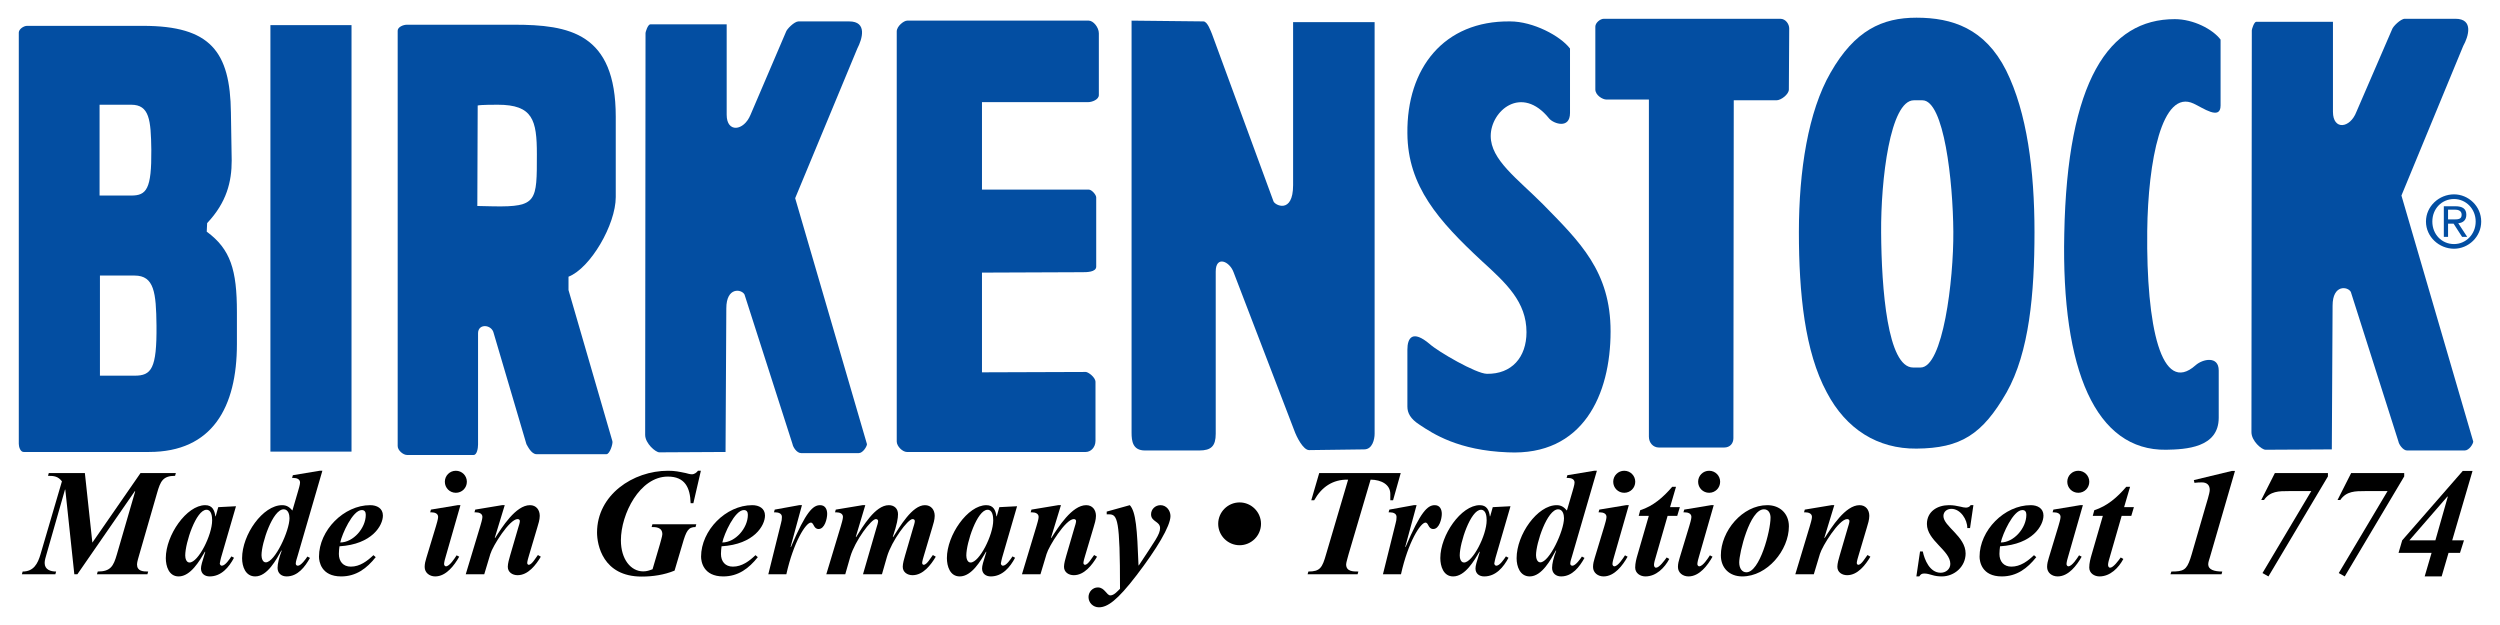
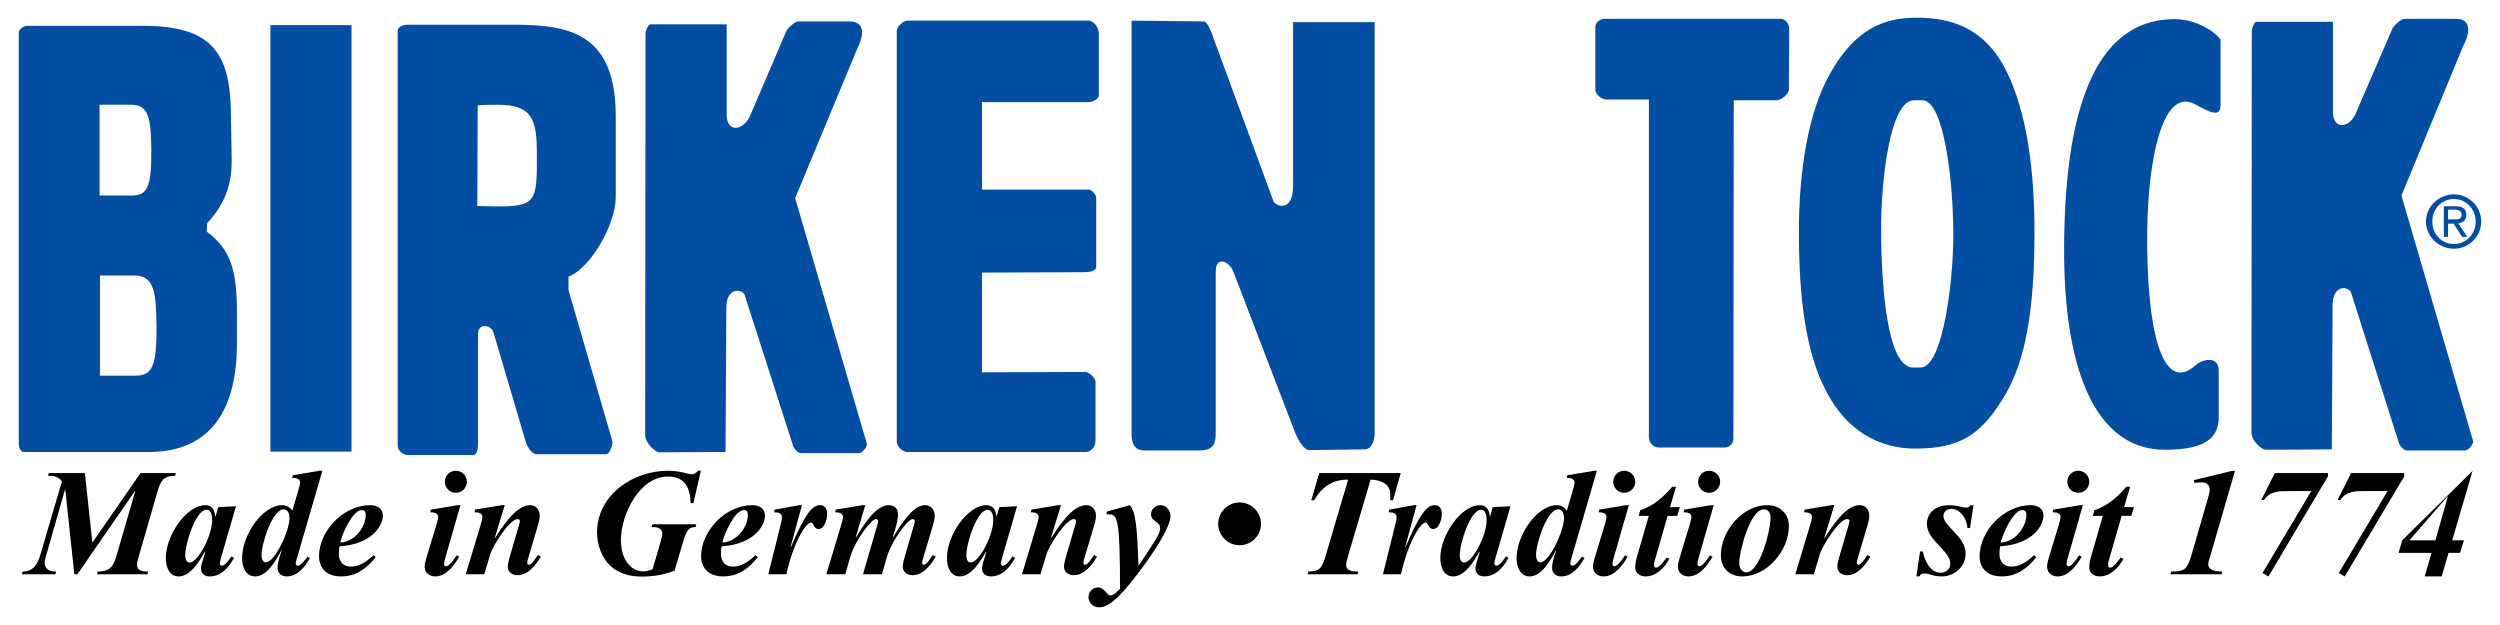
<svg xmlns="http://www.w3.org/2000/svg" height="256" id="svg2920" version="1.0" viewBox="-3.81 -3.81 538.058 134.633" width="1024">
  <defs id="defs2922" />
  <path d="M 410.068,17.793 C 414.724,17.793 416.651,35.185 416.726,46.096 C 416.804,56.596 414.478,75.358 409.668,75.358 L 408.064,75.358 C 402.542,75.358 401.251,58.432 401.172,46.252 C 401.094,34.951 403.098,17.793 408.233,17.793 L 410.068,17.793 z M 408.789,0 C 401.416,0 395.483,2.717 390.271,11.859 C 385.462,20.198 383.457,32.946 383.457,46.174 C 383.457,59.401 384.737,71.984 389.471,80.724 C 393.633,88.662 400.449,92.904 408.789,92.826 C 418.331,92.749 422.986,89.787 428.196,80.724 C 433.083,72.061 434.209,59.401 434.209,46.174 C 434.209,32.946 432.606,20.442 428.108,11.379 C 423.543,2.316 416.482,0 408.789,0" id="path2512" style="fill:#034ea2;fill-opacity:1;fill-rule:evenodd;stroke:none" />
  <path d="M 369.427,17.793 L 378.648,17.793 C 379.604,17.793 381.297,16.512 381.297,15.465 L 381.374,2.316 C 381.374,1.436 380.652,0.234 379.448,0.234 L 341.446,0.234 C 340.644,0.234 339.609,1.114 339.609,1.915 L 339.609,15.465 C 339.609,16.669 341.123,17.636 342.014,17.636 L 351.146,17.636 L 351.146,90.265 C 351.146,91.546 352.037,92.593 353.316,92.593 L 367.347,92.593 C 368.626,92.593 369.348,91.703 369.348,90.589 L 369.427,17.793 z" id="path2516" style="fill:#034ea2;fill-opacity:1;fill-rule:evenodd;stroke:none" />
  <path d="M 277.957,93.149 L 289.814,92.994 C 291.584,92.994 292.063,90.823 292.063,89.62 L 292.063,0.958 L 274.504,0.958 L 274.504,36.075 C 274.504,42.399 270.496,40.395 270.262,39.515 L 257.033,3.519 C 256.788,2.963 256.064,0.801 255.186,0.801 L 239.708,0.634 L 239.708,89.385 C 239.708,91.223 239.953,93.228 242.603,93.228 L 254.306,93.228 C 256.867,93.228 257.836,92.27 257.836,89.62 L 257.836,54.669 C 257.836,51.218 260.797,52.42 261.677,54.825 L 274.748,88.897 C 275.227,90.265 276.674,93.149 277.957,93.149" id="path2520" style="fill:#034ea2;fill-opacity:1;fill-rule:evenodd;stroke:none" />
  <path d="M 207.483,54.914 L 229.129,54.825 C 230.009,54.825 232.092,54.825 232.092,53.623 L 232.092,38.714 C 232.092,38.157 231.134,37.033 230.488,37.033 L 207.483,37.033 L 207.483,18.193 L 230.332,18.193 C 231.212,18.193 232.659,17.637 232.659,16.668 L 232.659,3.363 C 232.659,2.082 231.457,0.634 230.488,0.634 L 191.372,0.634 C 190.648,0.634 189.122,1.838 189.122,2.962 L 189.122,91.3 C 189.122,92.347 190.403,93.55 191.294,93.55 L 229.853,93.55 C 230.889,93.55 231.936,92.593 231.936,91.145 L 231.936,78.475 C 231.936,77.438 230.332,76.314 229.853,76.314 L 207.483,76.393 L 207.483,54.914 z" id="path2524" style="fill:#034ea2;fill-opacity:1;fill-rule:evenodd;stroke:none" />
  <path d="M 152.412,62.608 C 152.412,57.954 155.697,58.433 156.331,59.635 L 166.676,91.869 C 166.753,92.425 167.554,93.795 168.523,93.795 L 180.949,93.795 C 181.829,93.795 182.709,92.348 182.709,91.869 L 167.243,38.881 L 180.627,6.646 C 181.673,4.643 182.876,0.801 178.868,0.801 L 167.956,0.801 C 167.076,0.801 165.394,2.483 165.239,3.118 L 157.623,20.921 C 156.176,24.451 152.489,24.851 152.489,20.921 L 152.489,1.436 L 136.054,1.436 C 135.487,1.436 135.008,3.118 135.008,3.285 C 135.008,31.9 134.929,61.16 134.929,89.864 C 134.929,91.703 137.179,93.629 137.981,93.629 L 152.244,93.55 L 152.412,62.608 z" id="path2528" style="fill:#034ea2;fill-opacity:1;fill-rule:evenodd;stroke:none" />
  <path d="M 498.423,62.04 C 498.423,57.398 501.707,57.875 502.353,59.079 L 512.608,91.301 C 512.686,91.869 513.577,93.228 514.458,93.228 L 526.882,93.228 C 527.842,93.228 528.721,91.79 528.721,91.301 L 513.254,38.312 L 526.561,6.09 C 527.686,4.086 528.887,0.234 524.881,0.234 L 513.977,0.234 C 513.088,0.234 511.407,1.915 511.251,2.482 L 503.557,20.275 C 502.188,23.884 498.501,24.284 498.501,20.275 L 498.501,0.88 L 481.987,0.88 C 481.509,0.88 481.021,2.482 481.021,2.717 C 481.021,31.344 480.943,60.604 480.943,89.296 C 480.943,91.146 483.113,93.073 483.992,93.073 L 498.257,92.994 L 498.423,62.04 z" id="path2532" style="fill:#034ea2;fill-opacity:1;fill-rule:evenodd;stroke:none" />
  <path d="M 71.674,1.603 L 54.204,1.603 L 54.204,93.473 L 71.674,93.473 L 71.674,1.603 z" id="path2534" style="fill:#034ea2;fill-opacity:1;fill-rule:evenodd;stroke:none" />
  <path d="M 17.481,55.549 L 24.941,55.549 C 29.184,55.549 29.585,59.234 29.663,66.294 C 29.751,75.669 28.549,77.116 24.941,77.116 L 17.481,77.116 L 17.481,55.549 z M 17.402,18.75 L 24.218,18.75 C 28.148,18.75 28.46,22.045 28.549,28.459 C 28.626,36.955 27.503,38.313 24.218,38.313 L 17.402,38.313 L 17.402,18.75 z M 1.046,93.55 L 28.059,93.55 C 41.688,93.55 46.987,83.93 46.987,70.303 L 46.987,63.41 C 46.987,54.346 45.619,49.859 40.485,46.096 L 40.575,44.248 C 44.816,39.76 45.864,35.274 45.864,30.775 L 45.696,20.443 C 45.54,7.294 41.288,1.76 26.779,1.76 L 1.77,1.76 C 1.046,1.76 0,2.483 0,3.206 L 0,91.79 C 0,92.425 0.323,93.55 1.046,93.55" id="path2538" style="fill:#034ea2;fill-opacity:1;fill-rule:evenodd;stroke:none" />
  <path d="M 83.621,94.196 L 97.974,94.196 C 98.698,94.196 98.931,92.749 98.931,91.946 L 98.931,67.974 C 98.931,65.815 101.905,66.048 102.305,67.974 L 109.353,91.869 C 109.599,92.27 110.4,94.029 111.525,94.029 L 126.59,94.029 C 127.314,94.029 128.038,91.703 127.87,91.223 L 118.418,58.678 L 118.418,55.794 C 123.15,53.946 128.594,44.571 128.594,38.636 L 128.594,21.323 C 128.594,3.285 118.573,1.514 106.625,1.514 L 83.621,1.514 C 82.82,1.514 81.618,2.004 81.618,2.806 L 81.618,92.27 C 81.618,93.228 82.82,94.196 83.621,94.196 M 98.775,40.561 L 98.854,18.916 C 99.499,18.75 102.539,18.75 103.185,18.75 C 110.724,18.75 111.603,22.045 111.603,29.418 C 111.603,39.515 111.681,40.796 102.305,40.64 C 102.061,40.64 99.254,40.561 98.775,40.561" id="path2542" style="fill:#034ea2;fill-opacity:1;fill-rule:evenodd;stroke:none" />
-   <path d="M 299.123,83.774 C 299.123,85.133 299.758,86.413 301.761,87.694 C 304.646,89.62 310.101,93.228 320.769,93.629 C 336.958,94.429 342.893,81.201 342.893,67.574 C 342.893,54.669 336.313,48.334 328.296,40.161 C 322.773,34.628 317.073,30.619 317.073,25.486 C 317.073,20.041 323.731,14.341 329.666,21.723 C 330.623,22.848 334.153,24.05 334.153,20.52 L 334.153,6.646 C 332.071,3.919 326.213,0.801 321.248,0.801 C 306.973,0.634 298.956,10.9 299.123,24.93 C 299.199,36.309 305.847,43.769 315.157,52.42 C 320.447,57.23 324.778,61.239 324.778,67.742 C 324.778,73.185 321.569,76.793 316.269,76.714 C 313.956,76.714 305.691,71.905 303.933,70.303 C 300.237,67.174 299.123,68.944 299.123,71.504 L 299.123,83.774 z" id="path2546" style="fill:#034ea2;fill-opacity:1;fill-rule:evenodd;stroke:none" />
  <path d="M 473.894,86.18 L 473.894,75.993 C 473.894,72.785 470.442,73.509 468.916,74.866 C 461.546,81.448 458.259,66.539 458.494,45.929 C 458.662,31.02 461.623,15.231 468.516,18.516 C 470.442,19.396 474.294,22.201 474.294,18.916 L 474.294,4.72 C 472.603,2.482 468.438,0.312 464.429,0.312 C 450.242,0.312 441.257,13.54 440.623,46.575 C 439.978,75.993 447.437,93.305 462.581,93.073 C 466.756,92.994 473.894,92.67 473.894,86.18" id="path2550" style="fill:#034ea2;fill-opacity:1;fill-rule:evenodd;stroke:none" />
  <path d="M 523.296,43.455 L 523.296,41.35 L 524.761,41.35 C 525.403,41.35 526.226,41.533 526.226,42.448 C 526.226,43.455 525.403,43.455 524.487,43.455 L 523.296,43.455 z M 523.296,44.37 L 524.487,44.37 L 526.316,47.208 L 527.414,47.208 L 525.493,44.279 C 526.499,44.188 527.232,43.638 527.232,42.448 C 527.232,41.167 526.409,40.618 524.853,40.618 L 522.383,40.618 L 522.383,47.208 L 523.296,47.208 L 523.296,44.37 z M 519.909,43.913 C 519.909,41.167 521.924,39.062 524.578,39.062 C 527.142,39.062 529.246,41.167 529.246,43.913 C 529.246,46.659 527.142,48.764 524.578,48.764 C 521.924,48.764 519.909,46.659 519.909,43.913 M 524.578,49.77 C 527.691,49.77 530.437,47.208 530.437,43.913 C 530.437,40.618 527.691,38.055 524.578,38.055 C 521.374,38.055 518.538,40.618 518.538,43.913 C 518.538,47.208 521.374,49.77 524.578,49.77" id="path2554" style="fill:#034ea2;fill-opacity:1;fill-rule:evenodd;stroke:none" />
  <path d="M 14.235,98.093 L 6.462,98.093 L 6.297,98.687 C 7.648,98.687 8.472,98.818 9.294,99.872 L 4.683,115.583 C 4.09,117.624 3.2,119.305 0.829,119.305 L 0.665,119.897 L 7.878,119.897 L 8.043,119.305 C 6.857,119.305 5.572,118.909 5.572,117.459 C 5.572,116.834 5.803,116.208 5.968,115.583 L 9.953,101.65 L 10.019,101.65 L 11.963,119.897 L 12.62,119.897 L 25.005,101.979 L 25.072,102.045 L 21.119,115.649 C 20.394,118.152 19.768,119.305 17.002,119.305 L 16.837,119.897 L 27.707,119.897 L 27.872,119.305 C 26.752,119.305 25.467,119.239 25.467,117.755 C 25.467,117.263 25.829,116.109 25.96,115.649 L 29.782,102.408 C 30.507,99.872 31.033,98.687 33.668,98.687 L 33.833,98.093 L 26.224,98.093 L 15.848,113.079 L 14.235,98.093 z" id="path2566" style="fill:#000000;fill-opacity:1;fill-rule:nonzero;stroke:none" />
  <path d="M 46.789,105.24 L 42.968,105.437 L 42.409,107.414 L 42.343,107.414 C 42.178,106.097 41.683,105.01 40.169,105.01 C 36.15,105.01 31.67,111.466 31.67,116.406 C 31.67,118.151 32.329,120.359 34.438,120.359 C 37.007,120.359 38.949,116.999 40.103,115.022 L 40.169,115.089 C 39.477,117.296 39.247,118.052 39.247,118.646 C 39.247,119.765 40.069,120.359 41.124,120.359 C 43.627,120.359 45.274,118.382 46.36,116.34 L 45.8,116.044 C 45.405,116.636 44.483,118.052 43.725,118.052 C 43.495,118.052 43.298,117.789 43.298,117.559 C 43.298,117.361 43.528,116.537 43.56,116.34 L 46.789,105.24 z M 35.854,115.845 C 35.854,113.112 38.192,105.999 40.432,105.999 C 41.519,105.999 41.652,107.447 41.652,108.27 C 41.652,111.466 38.654,117.361 36.777,117.361 C 36.052,117.361 35.854,116.406 35.854,115.845" id="path2570" style="fill:#000000;fill-opacity:1;fill-rule:evenodd;stroke:none" />
  <path d="M 65.396,97.598 L 64.802,97.598 L 59.038,98.555 L 58.874,99.146 L 59.203,99.146 C 59.829,99.146 60.587,99.377 60.587,100.135 C 60.587,100.597 60.257,101.65 60.126,102.111 L 58.941,106.163 C 58.347,105.471 57.754,105.01 56.733,105.01 C 52.582,105.01 48.103,111.333 48.103,116.438 C 48.103,118.217 48.828,120.358 50.936,120.358 C 53.538,120.358 55.481,116.736 56.568,114.76 L 56.634,114.825 C 56.041,116.34 55.744,117.657 55.744,118.515 C 55.744,119.666 56.568,120.358 57.688,120.358 C 60.092,120.358 61.641,118.316 62.727,116.373 L 62.168,116.076 C 61.838,116.603 60.784,118.052 60.126,118.052 C 59.829,118.052 59.664,117.855 59.664,117.591 C 59.664,117.098 59.928,116.438 60.059,115.946 L 65.396,97.598 z M 52.286,115.78 C 52.286,113.178 54.691,105.9 57.062,105.9 C 58.051,105.9 58.314,107.052 58.314,107.81 C 58.314,110.543 55.152,117.328 53.209,117.328 C 52.483,117.328 52.286,116.34 52.286,115.78" id="path2574" style="fill:#000000;fill-opacity:1;fill-rule:evenodd;stroke:none" />
  <path d="M 69.246,113.046 C 69.608,111.268 71.913,106.064 73.889,106.064 C 74.516,106.064 74.746,106.491 74.746,107.085 C 74.746,109.95 72.046,113.046 69.246,113.046 M 76.393,115.78 C 75.043,117.065 73.462,118.25 71.518,118.25 C 69.872,118.25 68.95,117.131 68.95,115.518 C 68.95,114.956 69.014,114.396 69.081,113.869 C 76.129,113.443 78.436,109.358 78.436,107.249 C 78.436,105.669 77.118,105.009 75.702,105.009 C 70.003,105.009 64.667,110.445 64.667,116.109 C 64.667,117.131 65.128,120.359 69.443,120.359 C 72.672,120.359 74.945,118.646 76.887,116.208 L 76.393,115.78 z" id="path2578" style="fill:#000000;fill-opacity:1;fill-rule:evenodd;stroke:none" />
  <path d="M 91.779,99.97 C 91.779,101.288 92.832,102.343 94.15,102.343 C 95.468,102.343 96.521,101.288 96.521,99.97 C 96.521,98.653 95.468,97.598 94.15,97.598 C 92.832,97.598 91.779,98.653 91.779,99.97 M 95.139,105.009 L 94.545,105.009 L 88.782,105.965 L 88.618,106.558 L 88.946,106.558 C 89.573,106.558 90.33,106.788 90.33,107.546 C 90.33,108.008 90,109.061 89.869,109.523 L 87.794,116.373 C 87.596,116.999 87.431,117.656 87.431,118.317 C 87.431,119.6 88.519,120.359 89.704,120.359 C 92.043,120.359 93.821,117.987 94.875,116.109 L 94.315,115.814 C 93.888,116.472 92.8,118.184 92.01,118.184 C 91.779,118.184 91.614,117.92 91.614,117.69 C 91.614,117.329 91.845,116.405 91.976,116.043 L 95.139,105.009 z" id="path2582" style="fill:#000000;fill-opacity:1;fill-rule:evenodd;stroke:none" />
  <path d="M 104.679,105.009 L 104.085,105.009 L 98.322,105.966 L 98.158,106.557 L 98.487,106.557 C 99.113,106.557 99.87,106.788 99.87,107.546 C 99.87,108.007 99.54,109.061 99.409,109.522 L 96.279,119.897 L 100.265,119.897 L 101.583,115.517 C 102.077,113.837 105.7,108.007 107.445,108.007 C 107.742,108.007 107.939,108.171 107.939,108.434 C 107.939,108.764 107.709,109.489 107.61,109.786 L 105.832,115.879 C 105.634,116.571 105.338,117.558 105.338,118.283 C 105.338,119.468 106.359,120.094 107.445,120.094 C 109.718,120.094 111.398,117.888 112.452,116.109 L 111.827,115.748 C 111.398,116.274 110.542,117.854 109.85,117.854 C 109.653,117.854 109.522,117.657 109.522,117.459 C 109.522,117.131 109.784,116.208 109.883,115.912 L 111.694,109.819 C 111.925,109.093 112.222,108.107 112.222,107.316 C 112.222,106.031 111.464,105.009 110.114,105.009 C 107.05,105.009 104.053,109.819 102.604,112.091 L 102.538,112.024 L 104.679,105.009 z" id="path2586" style="fill:#000000;fill-opacity:1;fill-rule:evenodd;stroke:none" />
  <path d="M 146.929,97.598 L 146.304,97.598 C 146.007,97.995 145.547,98.357 144.986,98.357 C 144.591,98.357 144.032,98.192 143.669,98.093 C 142.187,97.796 141.396,97.598 139.848,97.598 C 132.306,97.598 124.564,102.802 124.564,110.906 C 124.564,113.508 125.784,120.391 134.183,120.391 C 136.588,120.391 139.024,120.028 141.264,119.107 L 142.944,113.442 C 143.768,110.543 144.229,109.72 145.777,109.72 L 145.942,109.127 L 136.489,109.127 L 136.324,109.72 C 137.147,109.72 138.629,109.72 138.629,111.268 C 138.629,111.663 138.202,113.013 138.103,113.442 L 136.522,118.811 C 135.829,119.075 135.269,119.272 134.512,119.272 C 131.844,119.272 129.703,116.67 129.703,112.585 C 129.703,106.92 133.754,98.851 139.816,98.851 C 143.504,98.851 144.624,101.222 144.723,104.581 L 145.316,104.581 L 146.929,97.598 z" id="path2590" style="fill:#000000;fill-opacity:1;fill-rule:nonzero;stroke:none" />
  <path d="M 151.552,113.046 C 151.914,111.268 154.221,106.064 156.196,106.064 C 156.822,106.064 157.052,106.491 157.052,107.085 C 157.052,109.95 154.352,113.046 151.552,113.046 M 158.699,115.78 C 157.349,117.065 155.768,118.25 153.824,118.25 C 152.178,118.25 151.256,117.131 151.256,115.518 C 151.256,114.956 151.322,114.396 151.387,113.869 C 158.436,113.443 160.742,109.358 160.742,107.249 C 160.742,105.669 159.424,105.009 158.008,105.009 C 152.309,105.009 146.973,110.445 146.973,116.109 C 146.973,117.131 147.434,120.359 151.749,120.359 C 154.978,120.359 157.249,118.646 159.194,116.208 L 158.699,115.78 z" id="path2594" style="fill:#000000;fill-opacity:1;fill-rule:evenodd;stroke:none" />
  <path d="M 168.702,105.009 L 168.108,105.009 L 162.838,105.966 L 162.674,106.557 L 163.003,106.557 C 163.629,106.557 164.387,106.788 164.387,107.546 C 164.387,108.107 164.321,108.402 164.189,108.896 L 161.456,119.897 L 165.342,119.897 C 166.891,112.914 169.558,108.764 170.612,108.764 C 171.304,108.764 171.172,110.147 172.292,110.147 C 173.609,110.147 174.137,107.908 174.137,106.887 C 174.137,105.899 173.708,105.009 172.621,105.009 C 171.106,105.009 169.591,106.327 166.331,114.034 L 166.264,113.968 L 168.702,105.009 z" id="path2598" style="fill:#000000;fill-opacity:1;fill-rule:evenodd;stroke:none" />
  <path d="M 182.347,105.009 L 181.753,105.009 L 175.989,105.966 L 175.826,106.557 L 176.154,106.557 C 176.779,106.557 177.538,106.788 177.538,107.546 C 177.538,108.007 177.208,109.061 177.077,109.522 L 173.948,119.897 L 178.032,119.897 L 179.119,116.109 C 180.139,112.651 183.631,108.007 184.619,108.007 C 184.916,108.007 185.113,108.171 185.113,108.434 C 185.113,108.764 184.883,109.489 184.784,109.786 L 181.853,119.897 L 185.937,119.897 L 187.023,116.109 C 188.044,112.651 191.537,108.007 192.524,108.007 C 192.821,108.007 193.018,108.171 193.018,108.434 C 193.018,108.764 192.788,109.489 192.689,109.786 L 190.911,115.879 C 190.713,116.571 190.417,117.558 190.417,118.283 C 190.417,119.468 191.438,120.094 192.524,120.094 C 194.797,120.094 196.477,117.888 197.532,116.109 L 196.906,115.748 C 196.477,116.274 195.621,117.854 194.928,117.854 C 194.731,117.854 194.599,117.657 194.599,117.459 C 194.599,117.131 194.863,116.208 194.962,115.912 L 196.773,109.819 C 197.004,109.093 197.301,108.107 197.301,107.316 C 197.301,106.031 196.543,105.009 195.192,105.009 C 192.426,105.009 189.724,109.753 188.341,111.894 L 188.276,111.828 C 189.198,109.093 189.396,107.809 189.396,106.953 C 189.396,105.734 188.572,105.009 187.419,105.009 C 184.454,105.009 181.753,109.719 180.371,111.894 L 180.304,111.828 L 182.347,105.009 z" id="path2602" style="fill:#000000;fill-opacity:1;fill-rule:evenodd;stroke:none" />
  <path d="M 215.044,105.24 L 211.224,105.437 L 210.664,107.414 L 210.598,107.414 C 210.433,106.097 209.939,105.01 208.424,105.01 C 204.407,105.01 199.927,111.466 199.927,116.406 C 199.927,118.151 200.586,120.359 202.693,120.359 C 205.263,120.359 207.206,116.999 208.358,115.022 L 208.424,115.089 C 207.733,117.296 207.502,118.052 207.502,118.646 C 207.502,119.765 208.326,120.359 209.379,120.359 C 211.883,120.359 213.529,118.382 214.616,116.34 L 214.057,116.044 C 213.661,116.636 212.739,118.052 211.982,118.052 C 211.752,118.052 211.553,117.789 211.553,117.559 C 211.553,117.361 211.784,116.537 211.817,116.34 L 215.044,105.24 z M 204.109,115.845 C 204.109,113.112 206.448,105.999 208.688,105.999 C 209.774,105.999 209.907,107.447 209.907,108.27 C 209.907,111.466 206.909,117.361 205.032,117.361 C 204.307,117.361 204.109,116.406 204.109,115.845" id="path2606" style="fill:#000000;fill-opacity:1;fill-rule:evenodd;stroke:none" />
  <path d="M 224.494,105.009 L 223.902,105.009 L 218.137,105.966 L 217.973,106.557 L 218.302,106.557 C 218.928,106.557 219.686,106.788 219.686,107.546 C 219.686,108.007 219.356,109.061 219.224,109.522 L 216.096,119.897 L 220.081,119.897 L 221.398,115.517 C 221.893,113.837 225.516,108.007 227.262,108.007 C 227.558,108.007 227.756,108.171 227.756,108.434 C 227.756,108.764 227.524,109.489 227.426,109.786 L 225.647,115.879 C 225.449,116.571 225.153,117.558 225.153,118.283 C 225.153,119.468 226.174,120.094 227.262,120.094 C 229.534,120.094 231.213,117.888 232.268,116.109 L 231.642,115.748 C 231.213,116.274 230.357,117.854 229.666,117.854 C 229.468,117.854 229.336,117.657 229.336,117.459 C 229.336,117.131 229.599,116.208 229.698,115.912 L 231.511,109.819 C 231.741,109.093 232.037,108.107 232.037,107.316 C 232.037,106.031 231.279,105.009 229.929,105.009 C 226.866,105.009 223.868,109.819 222.419,112.091 L 222.353,112.024 L 224.494,105.009 z" id="path2610" style="fill:#000000;fill-opacity:1;fill-rule:evenodd;stroke:none" />
  <path d="M 234.353,106.394 L 234.353,106.986 L 234.848,106.986 C 236.692,106.986 237.219,108.04 237.219,123.027 C 236.659,123.552 235.934,124.444 235.143,124.444 C 234.321,124.444 233.926,122.73 232.443,122.73 C 231.323,122.73 230.433,123.685 230.433,124.806 C 230.433,126.024 231.422,127.012 232.673,127.012 C 234.518,127.012 236.626,125.53 240.743,120.161 C 245.091,114.495 248.088,109.522 248.088,107.349 C 248.088,106.162 247.198,105.01 245.947,105.01 C 244.827,105.01 243.906,105.866 243.906,106.986 C 243.906,108.6 245.848,108.467 245.848,109.95 C 245.848,111.301 244.728,112.717 241.271,117.986 L 241.204,117.986 C 240.908,110.147 240.644,106.425 239.327,105.01 L 234.353,106.394 z" id="path2614" style="fill:#000000;fill-opacity:1;fill-rule:nonzero;stroke:none" />
  <path d="M 258.368,109.028 C 258.368,111.564 260.444,113.639 262.979,113.639 C 265.516,113.639 267.591,111.564 267.591,109.028 C 267.591,106.492 265.516,104.417 262.979,104.417 C 260.444,104.417 258.368,106.492 258.368,109.028" id="path2618" style="fill:#000000;fill-opacity:1;fill-rule:nonzero;stroke:none" />
  <path d="M 280.129,98.093 L 278.418,103.955 L 279.043,103.955 C 280.626,101.123 283.028,99.443 286.356,99.509 L 281.612,115.583 C 280.788,118.482 280.327,119.305 277.791,119.305 L 277.627,119.897 L 288.396,119.897 L 288.562,119.305 C 287.409,119.305 285.928,119.305 285.928,117.755 C 285.928,117.362 286.356,116.012 286.453,115.583 L 291.197,99.509 C 293.569,99.542 295.444,100.597 295.444,102.604 L 295.444,103.955 L 296.038,103.955 L 297.686,98.093 L 280.129,98.093 z" id="path2622" style="fill:#000000;fill-opacity:1;fill-rule:nonzero;stroke:none" />
  <path d="M 301.101,105.009 L 300.508,105.009 L 295.239,105.966 L 295.073,106.557 L 295.403,106.557 C 296.028,106.557 296.787,106.788 296.787,107.546 C 296.787,108.107 296.722,108.402 296.589,108.896 L 293.856,119.897 L 297.742,119.897 C 299.289,112.914 301.958,108.764 303.013,108.764 C 303.704,108.764 303.572,110.147 304.693,110.147 C 306.008,110.147 306.536,107.908 306.536,106.887 C 306.536,105.899 306.108,105.009 305.022,105.009 C 303.506,105.009 301.989,106.327 298.731,114.034 L 298.664,113.968 L 301.101,105.009 z" id="path2626" style="fill:#000000;fill-opacity:1;fill-rule:evenodd;stroke:none" />
  <path d="M 321.333,105.24 L 317.514,105.437 L 316.953,107.414 L 316.887,107.414 C 316.724,106.097 316.228,105.01 314.714,105.01 C 310.696,105.01 306.216,111.466 306.216,116.406 C 306.216,118.151 306.876,120.359 308.982,120.359 C 311.553,120.359 313.497,116.999 314.648,115.022 L 314.714,115.089 C 314.021,117.296 313.792,118.052 313.792,118.646 C 313.792,119.765 314.614,120.359 315.669,120.359 C 318.172,120.359 319.819,118.382 320.906,116.34 L 320.347,116.044 C 319.952,116.636 319.028,118.052 318.272,118.052 C 318.039,118.052 317.842,117.789 317.842,117.559 C 317.842,117.361 318.074,116.537 318.106,116.34 L 321.333,105.24 z M 310.398,115.845 C 310.398,113.112 312.737,105.999 314.978,105.999 C 316.064,105.999 316.197,107.447 316.197,108.27 C 316.197,111.466 313.198,117.361 311.321,117.361 C 310.596,117.361 310.398,116.406 310.398,115.845" id="path2630" style="fill:#000000;fill-opacity:1;fill-rule:evenodd;stroke:none" />
  <path d="M 339.942,97.598 L 339.348,97.598 L 333.584,98.555 L 333.418,99.146 L 333.748,99.146 C 334.376,99.146 335.132,99.377 335.132,100.135 C 335.132,100.597 334.802,101.65 334.671,102.111 L 333.484,106.163 C 332.893,105.471 332.299,105.01 331.279,105.01 C 327.129,105.01 322.649,111.333 322.649,116.438 C 322.649,118.217 323.374,120.358 325.481,120.358 C 328.083,120.358 330.027,116.736 331.113,114.76 L 331.179,114.825 C 330.586,116.34 330.291,117.657 330.291,118.515 C 330.291,119.666 331.113,120.358 332.234,120.358 C 334.639,120.358 336.187,118.316 337.273,116.373 L 336.714,116.076 C 336.384,116.603 335.329,118.052 334.671,118.052 C 334.376,118.052 334.209,117.855 334.209,117.591 C 334.209,117.098 334.473,116.438 334.604,115.946 L 339.942,97.598 z M 326.831,115.78 C 326.831,113.178 329.236,105.9 331.607,105.9 C 332.596,105.9 332.859,107.052 332.859,107.81 C 332.859,110.543 329.697,117.328 327.754,117.328 C 327.029,117.328 326.831,116.34 326.831,115.78" id="path2634" style="fill:#000000;fill-opacity:1;fill-rule:evenodd;stroke:none" />
  <path d="M 343.462,99.97 C 343.462,101.288 344.517,102.343 345.833,102.343 C 347.151,102.343 348.206,101.288 348.206,99.97 C 348.206,98.653 347.151,97.598 345.833,97.598 C 344.517,97.598 343.462,98.653 343.462,99.97 M 346.822,105.009 L 346.228,105.009 L 340.464,105.965 L 340.301,106.558 L 340.631,106.558 C 341.256,106.558 342.012,106.788 342.012,107.546 C 342.012,108.008 341.682,109.061 341.551,109.523 L 339.476,116.373 C 339.278,116.999 339.114,117.656 339.114,118.317 C 339.114,119.6 340.201,120.359 341.387,120.359 C 343.726,120.359 345.503,117.987 346.558,116.109 L 345.998,115.814 C 345.569,116.472 344.483,118.184 343.692,118.184 C 343.462,118.184 343.296,117.92 343.296,117.69 C 343.296,117.329 343.528,116.405 343.659,116.043 L 346.822,105.009 z" id="path2638" style="fill:#000000;fill-opacity:1;fill-rule:evenodd;stroke:none" />
  <path d="M 356.987,101.057 L 356.164,101.057 C 354.287,103.264 352.081,105.207 349.279,106.097 L 348.951,107.316 L 351.126,107.316 L 348.721,115.615 C 348.457,116.504 348.193,117.493 348.193,118.448 C 348.193,119.667 349.279,120.358 350.401,120.358 C 352.706,120.358 354.517,118.514 355.537,116.604 L 354.978,116.274 C 354.517,116.9 353.396,118.481 352.673,118.481 C 352.376,118.481 352.244,118.152 352.244,117.854 C 352.244,117.459 352.476,116.637 352.608,116.24 L 355.176,107.316 L 357.251,107.316 L 357.811,105.438 L 355.703,105.438 L 356.987,101.057 z" id="path2642" style="fill:#000000;fill-opacity:1;fill-rule:nonzero;stroke:none" />
  <path d="M 361.751,99.97 C 361.751,101.288 362.806,102.343 364.123,102.343 C 365.439,102.343 366.494,101.288 366.494,99.97 C 366.494,98.653 365.439,97.598 364.123,97.598 C 362.806,97.598 361.751,98.653 361.751,99.97 M 365.112,105.009 L 364.519,105.009 L 358.756,105.965 L 358.589,106.558 L 358.918,106.558 C 359.546,106.558 360.303,106.788 360.303,107.546 C 360.303,108.008 359.973,109.061 359.842,109.523 L 357.767,116.373 C 357.568,116.999 357.404,117.656 357.404,118.317 C 357.404,119.6 358.492,120.359 359.678,120.359 C 362.014,120.359 363.794,117.987 364.849,116.109 L 364.287,115.814 C 363.861,116.472 362.773,118.184 361.983,118.184 C 361.751,118.184 361.587,117.92 361.587,117.69 C 361.587,117.329 361.817,116.405 361.948,116.043 L 365.112,105.009 z" id="path2646" style="fill:#000000;fill-opacity:1;fill-rule:evenodd;stroke:none" />
  <path d="M 377.351,107.678 C 377.351,110.609 375.014,119.469 372.148,119.469 C 371.226,119.469 370.601,118.645 370.601,117.329 C 370.601,115.353 372.839,105.899 375.936,105.899 C 376.989,105.899 377.351,106.886 377.351,107.678 M 381.304,109.555 C 381.304,106.822 379.363,105.009 376.661,105.009 C 371.259,105.009 366.648,110.609 366.648,115.814 C 366.648,118.58 368.526,120.359 371.259,120.359 C 376.628,120.359 381.304,114.727 381.304,109.555" id="path2650" style="fill:#000000;fill-opacity:1;fill-rule:evenodd;stroke:none" />
  <path d="M 391.084,105.009 L 390.491,105.009 L 384.727,105.966 L 384.563,106.557 L 384.893,106.557 C 385.518,106.557 386.274,106.788 386.274,107.546 C 386.274,108.007 385.944,109.061 385.813,109.522 L 382.686,119.897 L 386.671,119.897 L 387.988,115.517 C 388.482,113.837 392.104,108.007 393.851,108.007 C 394.148,108.007 394.346,108.171 394.346,108.434 C 394.346,108.764 394.114,109.489 394.017,109.786 L 392.237,115.879 C 392.038,116.571 391.743,117.558 391.743,118.283 C 391.743,119.468 392.764,120.094 393.851,120.094 C 396.123,120.094 397.803,117.888 398.858,116.109 L 398.233,115.748 C 397.803,116.274 396.948,117.854 396.256,117.854 C 396.057,117.854 395.926,117.657 395.926,117.459 C 395.926,117.131 396.189,116.208 396.289,115.912 L 398.101,109.819 C 398.331,109.093 398.626,108.107 398.626,107.316 C 398.626,106.031 397.869,105.009 396.518,105.009 C 393.454,105.009 390.459,109.819 389.009,112.091 L 388.943,112.024 L 391.084,105.009 z" id="path2654" style="fill:#000000;fill-opacity:1;fill-rule:evenodd;stroke:none" />
  <path d="M 421.049,105.009 L 420.457,105.009 C 420.259,105.372 419.832,105.537 419.436,105.537 C 419.107,105.537 418.646,105.438 418.284,105.339 C 417.393,105.141 416.733,105.009 415.779,105.009 C 413.308,105.009 411.036,106.359 411.036,109.061 C 411.036,112.651 416.077,114.759 416.077,117.657 C 416.077,118.811 415.088,119.567 414.002,119.567 C 411.628,119.567 410.511,116.736 410.147,114.989 L 409.553,114.989 L 408.764,120.358 L 409.389,120.358 C 409.686,119.897 409.917,119.732 410.476,119.732 C 411.036,119.732 411.597,119.897 412.156,120.062 C 412.783,120.259 413.474,120.358 414.231,120.358 C 416.997,120.358 419.371,118.217 419.371,115.418 C 419.371,111.729 414.592,109.588 414.592,107.348 C 414.592,106.359 415.418,105.801 416.307,105.801 C 418.284,105.801 419.766,108.139 419.732,109.949 L 420.324,109.949 L 421.049,105.009 z" id="path2658" style="fill:#000000;fill-opacity:1;fill-rule:nonzero;stroke:none" />
  <path d="M 426.953,113.046 C 427.317,111.268 429.622,106.064 431.599,106.064 C 432.224,106.064 432.456,106.491 432.456,107.085 C 432.456,109.95 429.753,113.046 426.953,113.046 M 434.102,115.78 C 432.752,117.065 431.169,118.25 429.226,118.25 C 427.581,118.25 426.658,117.131 426.658,115.518 C 426.658,114.956 426.724,114.396 426.789,113.869 C 433.838,113.443 436.143,109.358 436.143,107.249 C 436.143,105.669 434.827,105.009 433.411,105.009 C 427.713,105.009 422.376,110.445 422.376,116.109 C 422.376,117.131 422.837,120.359 427.151,120.359 C 430.378,120.359 432.652,118.646 434.594,116.208 L 434.102,115.78 z" id="path2662" style="fill:#000000;fill-opacity:1;fill-rule:evenodd;stroke:none" />
  <path d="M 441.272,99.97 C 441.272,101.288 442.324,102.343 443.643,102.343 C 444.961,102.343 446.013,101.288 446.013,99.97 C 446.013,98.653 444.961,97.598 443.643,97.598 C 442.324,97.598 441.272,98.653 441.272,99.97 M 444.632,105.009 L 444.038,105.009 L 438.274,105.965 L 438.111,106.558 L 438.438,106.558 C 439.066,106.558 439.822,106.788 439.822,107.546 C 439.822,108.008 439.492,109.061 439.361,109.523 L 437.286,116.373 C 437.088,116.999 436.924,117.656 436.924,118.317 C 436.924,119.6 438.011,120.359 439.197,120.359 C 441.536,120.359 443.313,117.987 444.368,116.109 L 443.809,115.814 C 443.379,116.472 442.293,118.184 441.502,118.184 C 441.272,118.184 441.106,117.92 441.106,117.69 C 441.106,117.329 441.338,116.405 441.469,116.043 L 444.632,105.009 z" id="path2666" style="fill:#000000;fill-opacity:1;fill-rule:evenodd;stroke:none" />
  <path d="M 454.798,101.057 L 453.974,101.057 C 452.094,103.264 449.891,105.207 447.091,106.097 L 446.761,107.316 L 448.933,107.316 L 446.528,115.615 C 446.264,116.504 446.003,117.493 446.003,118.448 C 446.003,119.667 447.091,120.358 448.211,120.358 C 450.516,120.358 452.327,118.514 453.347,116.604 L 452.788,116.274 C 452.327,116.9 451.206,118.481 450.481,118.481 C 450.186,118.481 450.054,118.152 450.054,117.854 C 450.054,117.459 450.283,116.637 450.416,116.24 L 452.986,107.316 L 455.061,107.316 L 455.621,105.438 L 453.513,105.438 L 454.798,101.057 z" id="path2670" style="fill:#000000;fill-opacity:1;fill-rule:nonzero;stroke:none" />
  <path d="M 477.396,97.631 L 476.736,97.631 L 468.536,99.608 L 468.667,100.201 C 469.161,100.135 469.722,100.103 470.247,100.103 C 471.302,100.103 471.961,100.629 471.961,101.716 C 471.961,102.474 471.236,104.615 471.006,105.47 L 468.074,115.583 L 467.778,116.538 C 466.953,118.975 466.294,119.305 463.694,119.305 L 463.497,119.898 L 474.497,119.898 L 474.661,119.305 C 472.949,119.305 471.631,118.91 471.631,117.756 C 471.631,117.296 471.861,116.67 471.992,116.241 L 477.396,97.631 z" id="path2674" style="fill:#000000;fill-opacity:1;fill-rule:nonzero;stroke:none" />
  <path d="M 485.989,98.093 L 483.057,103.89 L 483.651,103.89 C 484.968,101.979 486.878,101.979 488.953,101.979 L 493.828,101.979 L 483.321,119.633 L 484.604,120.359 L 497.417,98.818 L 497.417,98.093 L 485.989,98.093 z" id="path2678" style="fill:#000000;fill-opacity:1;fill-rule:evenodd;stroke:none" />
  <path d="M 502.422,98.093 L 499.489,103.89 L 500.083,103.89 C 501.399,101.979 503.311,101.979 505.386,101.979 L 510.262,101.979 L 499.753,119.633 L 501.038,120.359 L 513.851,98.818 L 513.851,98.093 L 502.422,98.093 z" id="path2682" style="fill:#000000;fill-opacity:1;fill-rule:evenodd;stroke:none" />
-   <path d="M 519.744,115.286 L 518.259,120.359 L 521.917,120.359 L 523.398,115.286 L 525.869,115.286 L 526.726,112.585 L 524.189,112.585 L 528.569,97.631 L 526.463,97.631 L 513.418,112.585 L 512.629,115.286 L 519.744,115.286 z M 520.567,112.585 L 514.966,112.585 L 523.169,103.131 L 523.236,103.198 L 520.567,112.585 z" id="path2686" style="fill:#000000;fill-opacity:1;fill-rule:evenodd;stroke:none" />
+   <path d="M 519.744,115.286 L 518.259,120.359 L 521.917,120.359 L 523.398,115.286 L 525.869,115.286 L 526.726,112.585 L 524.189,112.585 L 528.569,97.631 L 513.418,112.585 L 512.629,115.286 L 519.744,115.286 z M 520.567,112.585 L 514.966,112.585 L 523.169,103.131 L 523.236,103.198 L 520.567,112.585 z" id="path2686" style="fill:#000000;fill-opacity:1;fill-rule:evenodd;stroke:none" />
</svg>